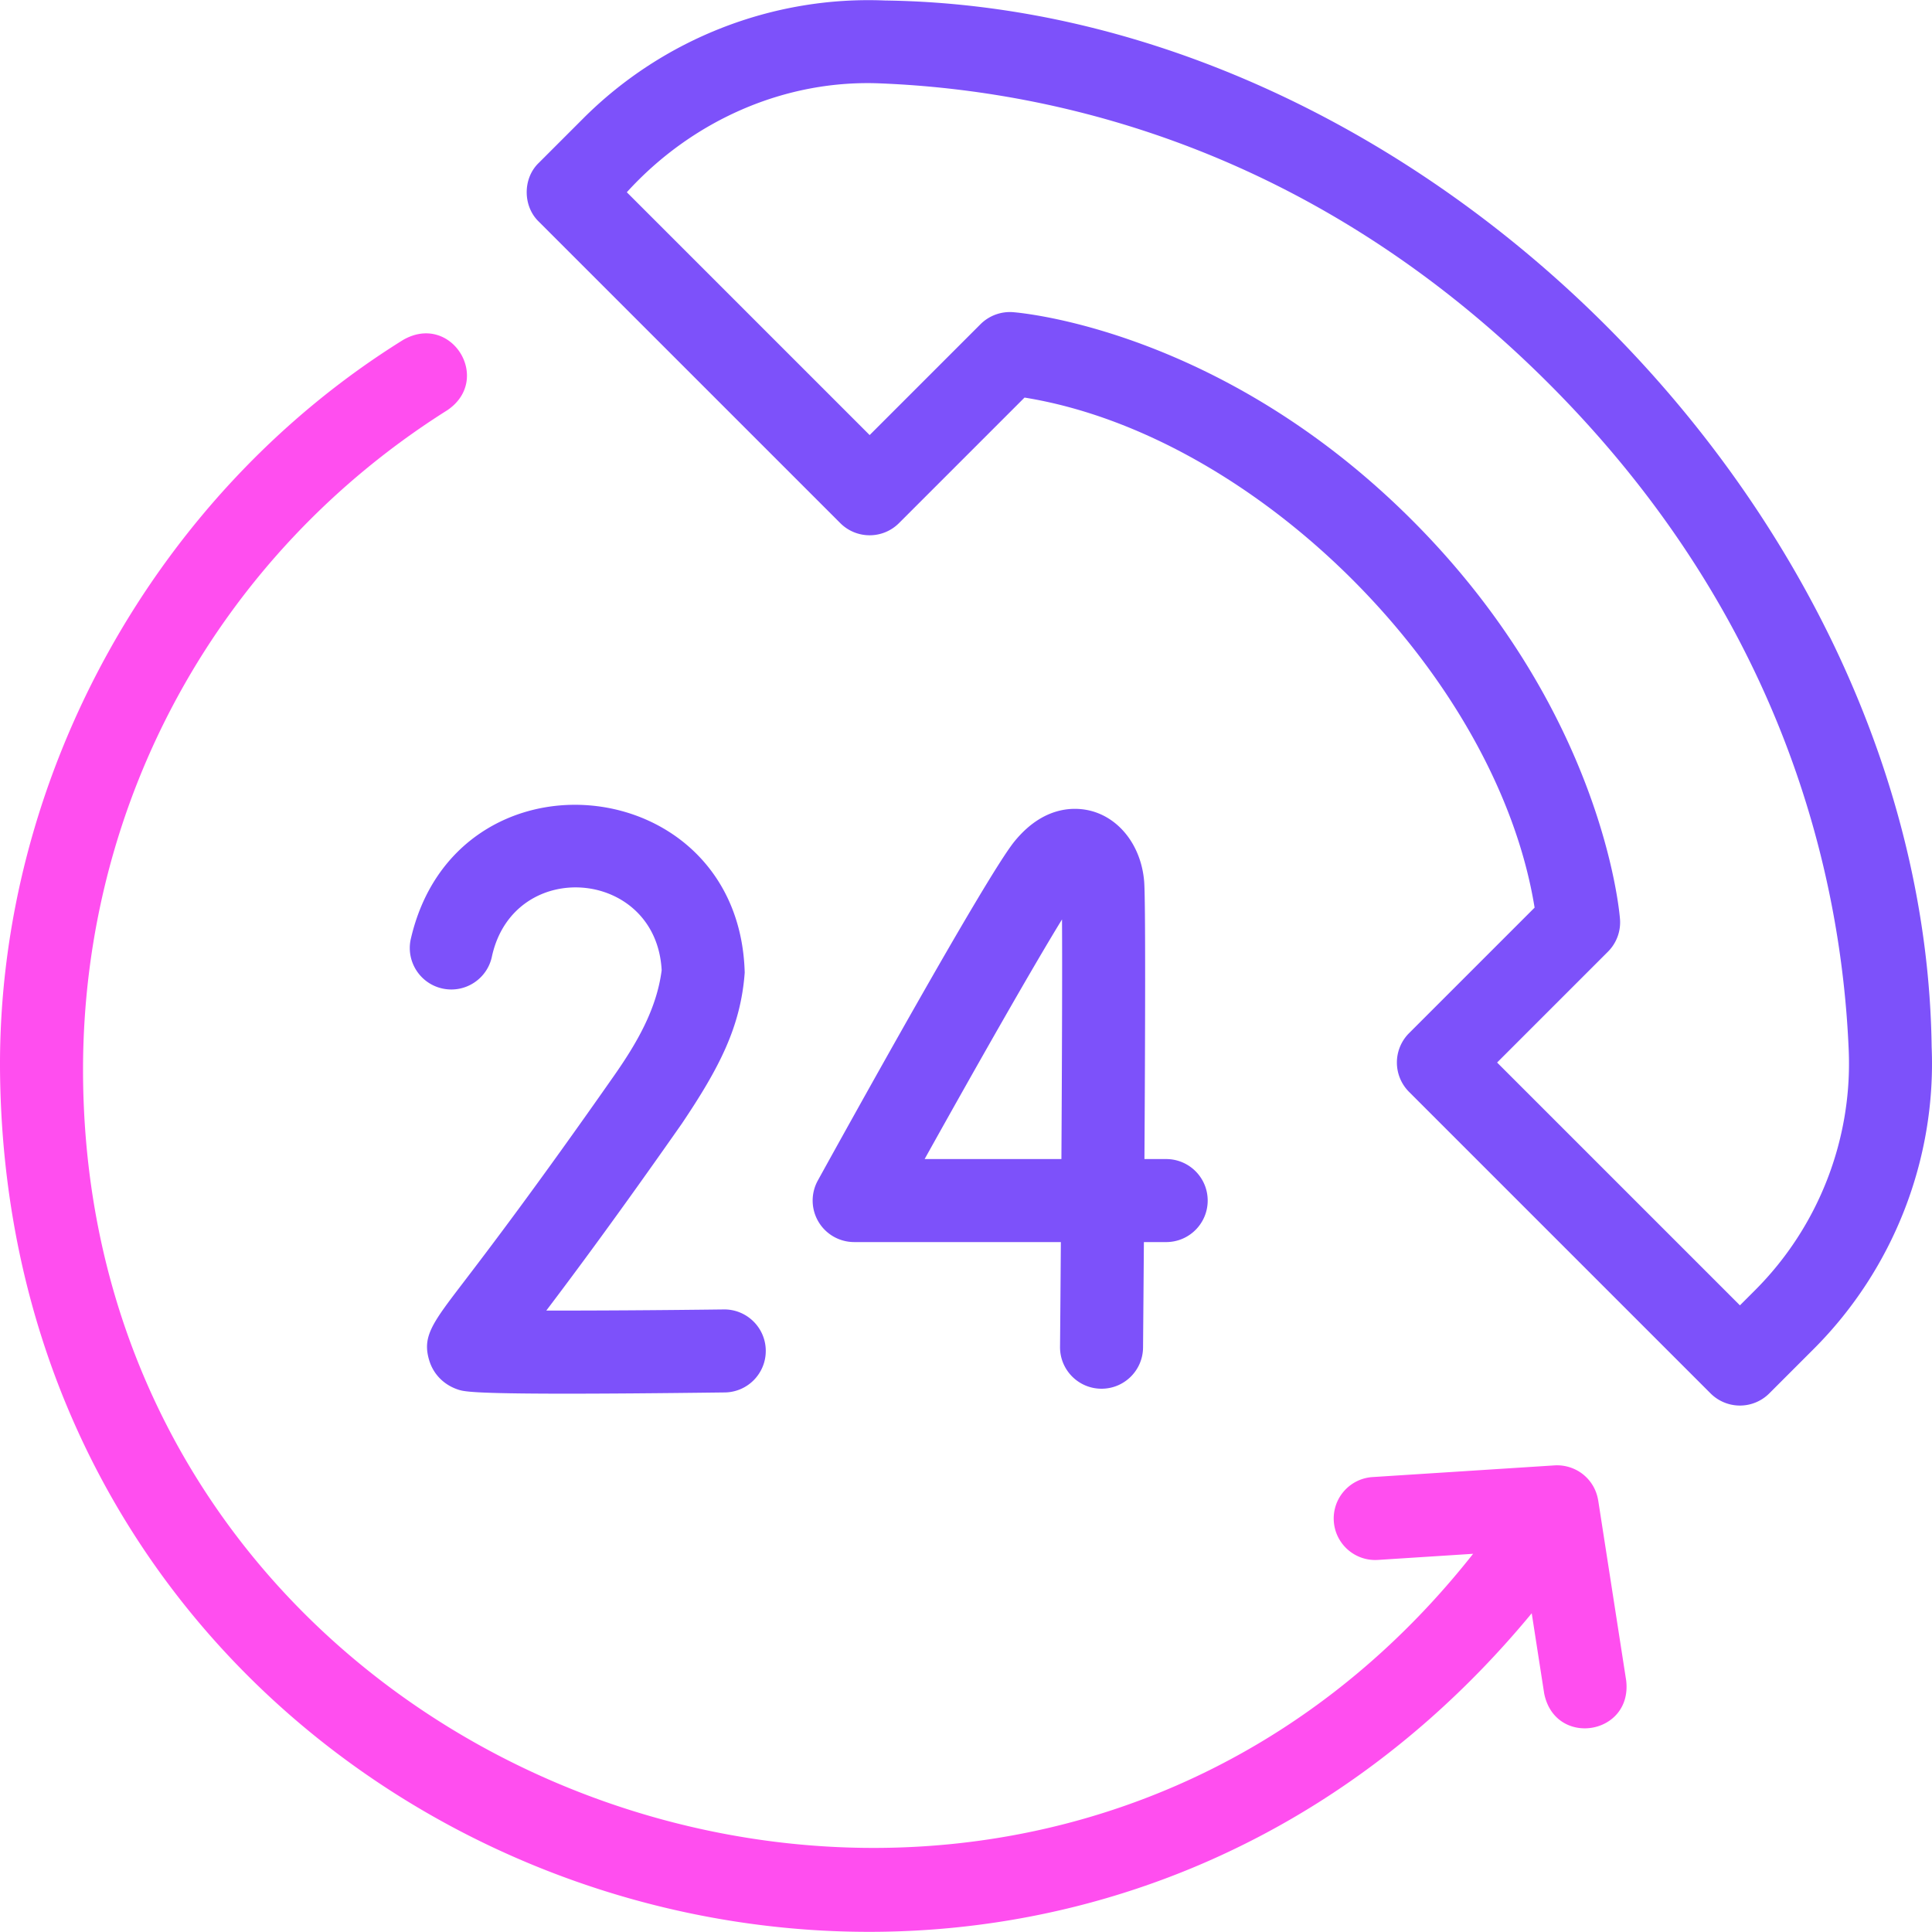
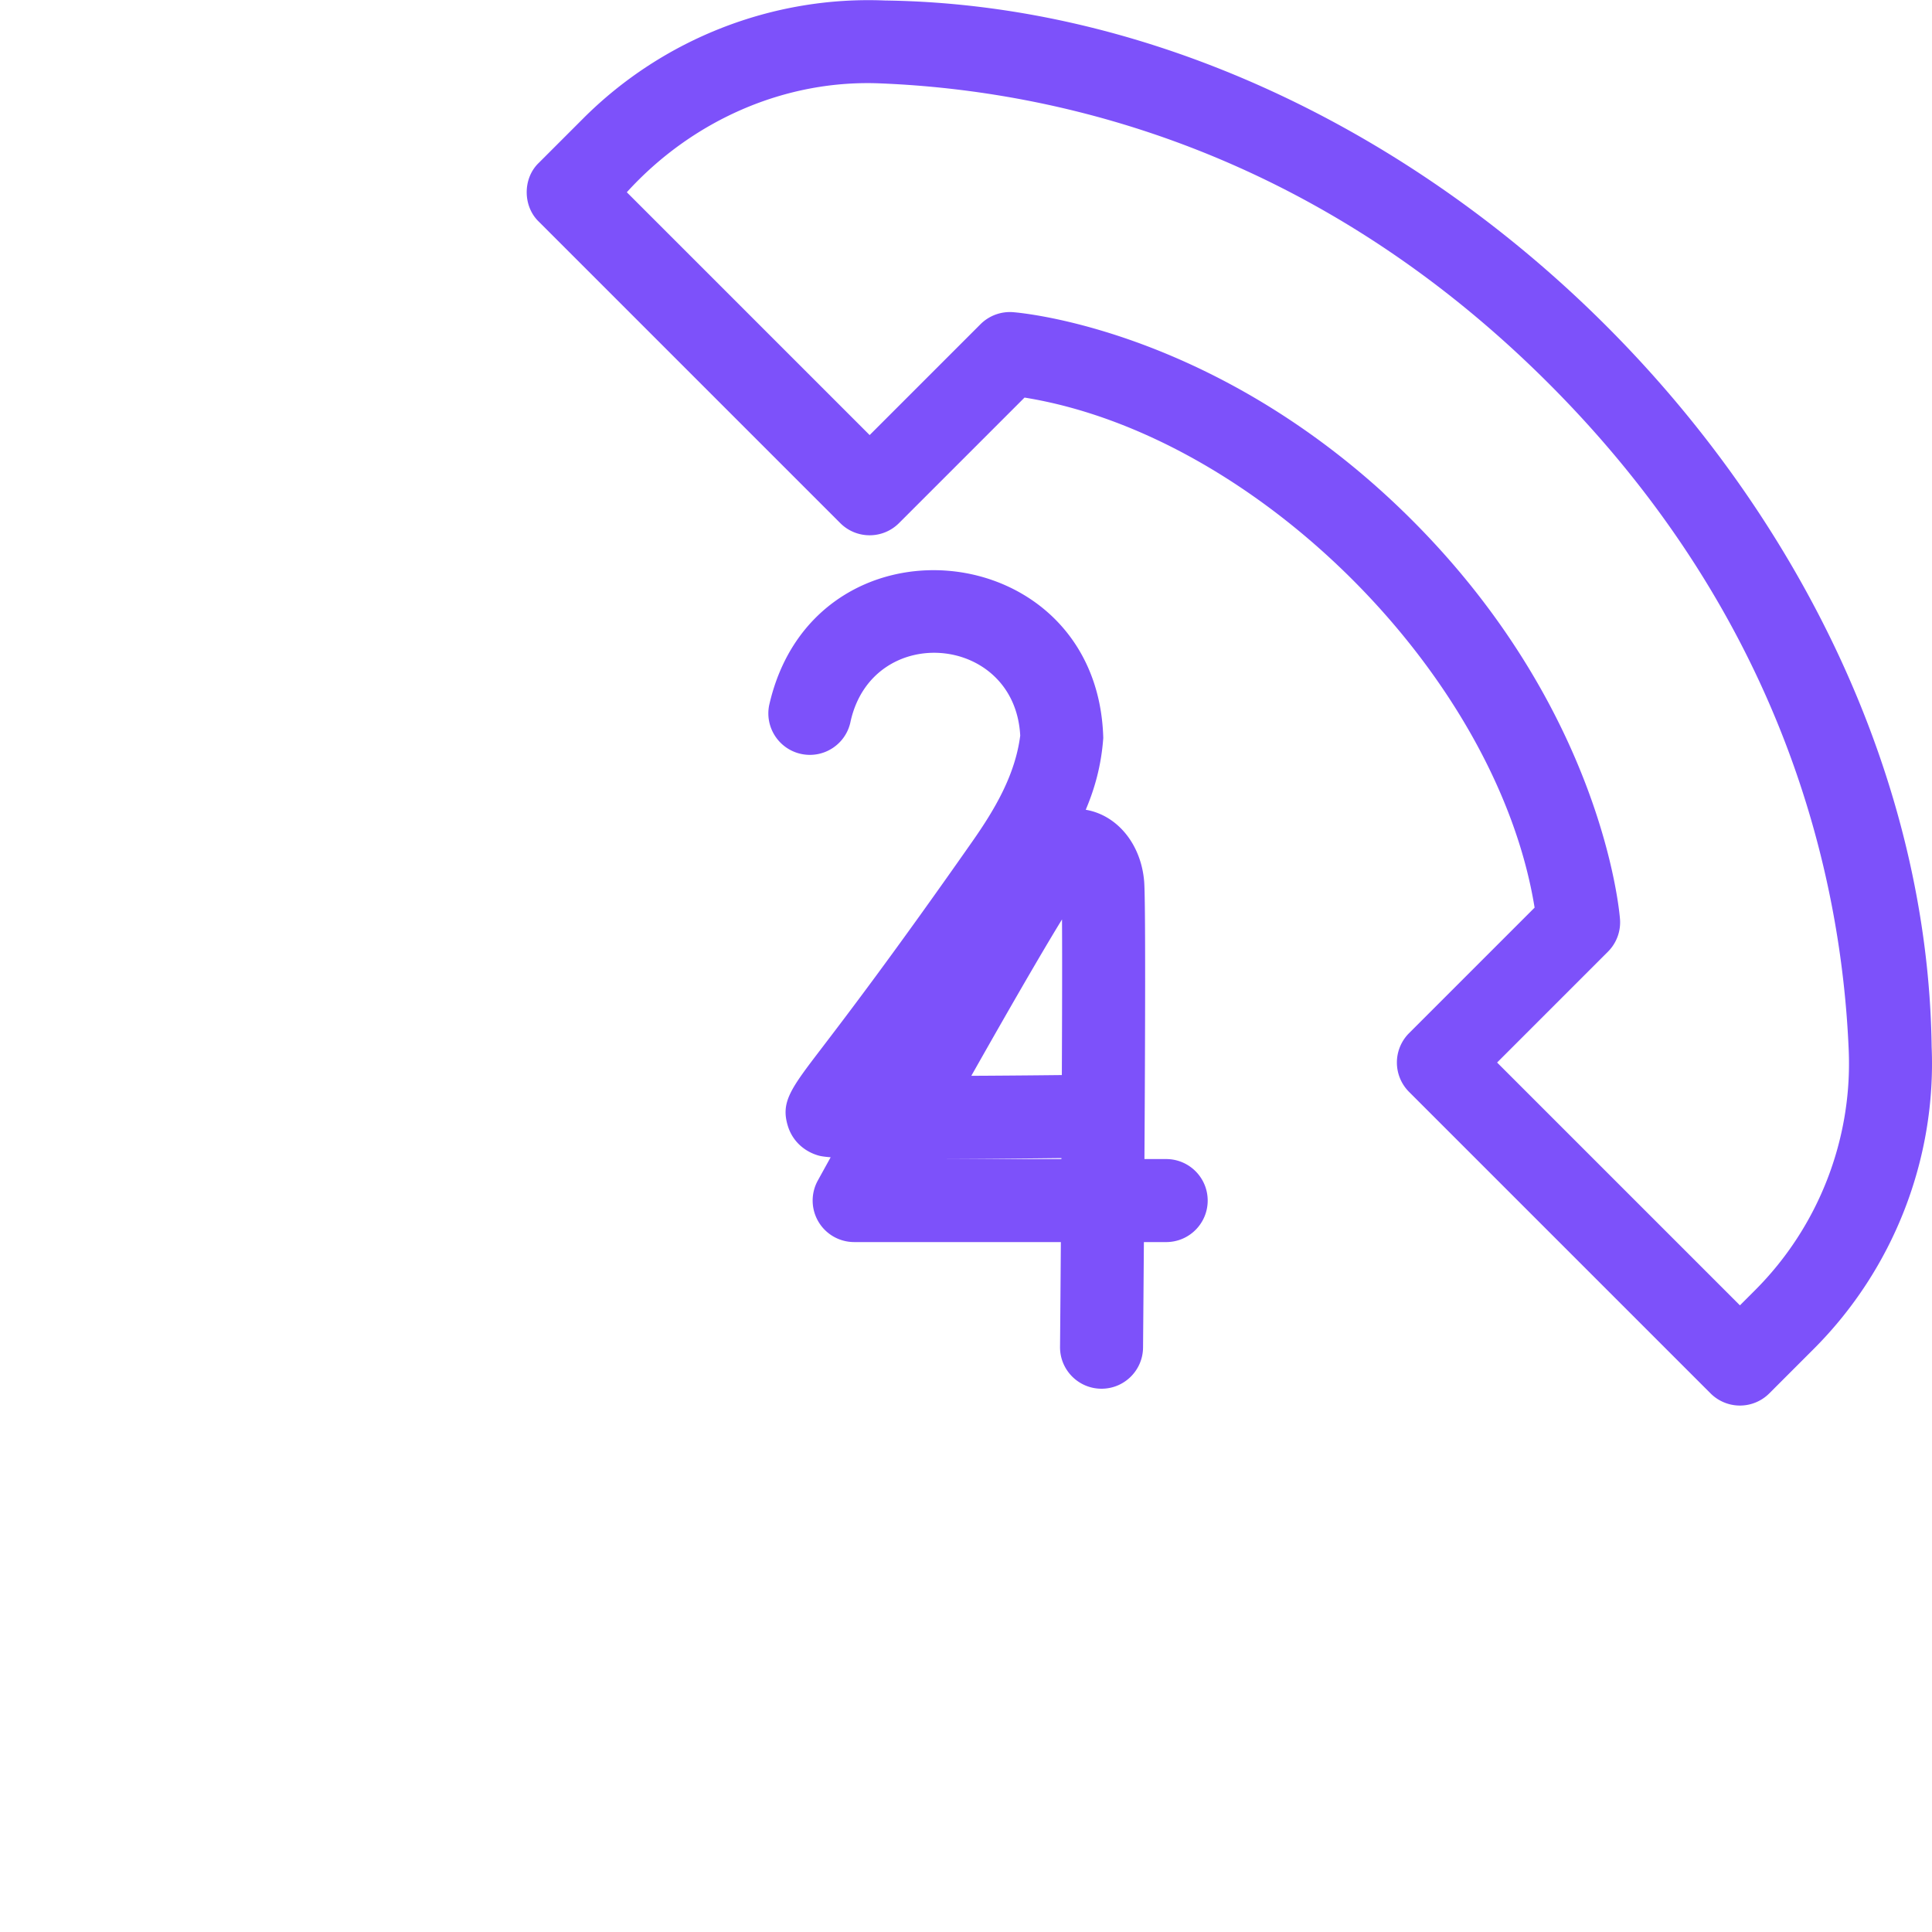
<svg xmlns="http://www.w3.org/2000/svg" width="512" height="512" x="0" y="0" viewBox="0 0 512.001 512.001" style="enable-background:new 0 0 512 512" xml:space="preserve" class="">
  <g>
-     <path d="M291.922 368.026c-6.109.005-11.057-4.987-11.001-11.095.073-8.446.148-17.925.218-27.769h-54.777a11 11 0 0 1-9.631-16.313c7.391-13.397 44.638-80.69 52.111-89.859 8.457-10.374 17.493-8.978 20.985-7.898 7.387 2.288 12.642 9.538 13.386 18.469.398 4.78.276 41.057.077 73.603h5.762c6.075 0 11 4.925 11 11s-4.925 11-11 11h-5.91a20345.83 20345.83 0 0 1-.222 27.958c-.053 6.041-4.968 10.903-10.998 10.904zm-46.885-60.863h36.247c.154-25.825.246-50.811.16-63.506-7.448 12.115-21.983 37.613-36.407 63.506zM150.015 369.338c-25.368 0-27.204-.613-28.658-1.098-3.705-1.235-6.47-4.027-7.587-7.66-1.951-6.343.767-9.902 8.836-20.467 6.704-8.777 19.183-25.117 40.089-54.988 5.93-8.472 11.325-17.606 12.653-28.004-1.42-26.944-39.059-30.11-44.954-3.778-1.171 5.961-6.948 9.843-12.914 8.674-5.961-1.171-9.844-6.953-8.674-12.914 11.828-52.557 87.104-45.262 88.55 8.651-1.056 14.416-6.812 25.359-16.638 39.988-17.024 24.322-28.545 39.806-35.941 49.568 12.826.027 30.498-.088 47.022-.297 6.059-.082 11.066 4.784 11.137 10.861.076 6.074-4.786 11.061-10.861 11.137-18.56.233-32.118.327-42.06.327zm-23.298-22.351c.001 0 .001 0 0 0zM461.098 372.488a11 11 0 0 1-7.778-3.222l-79.907-79.906a11 11 0 0 1 0-15.556l33.274-33.274c-10.003-61.673-73.859-125.259-135.172-135.169l-33.273 33.272c-4.296 4.295-11.261 4.295-15.557 0l-79.907-79.906c-4.251-4.091-4.268-11.464 0-15.557l11.796-11.796C175.667 10.282 204.831-1.12 234.587.134c141.76 1.891 275.457 135.692 277.322 277.326 1.242 29.754-10.147 58.919-31.238 80.011l-11.795 11.796a11.002 11.002 0 0 1-7.778 3.221zm-64.35-90.906 64.351 64.35 4.017-4.018c16.754-16.754 25.799-39.914 24.816-63.541-1.927-46.285-17.286-114.52-79.513-176.746-62.225-62.226-130.46-77.585-176.746-79.513-25.646-1.196-50.369 9.895-67.559 28.834l64.351 64.35 29.379-29.379a11.032 11.032 0 0 1 8.61-3.19c2.237.17 55.372 4.733 105.751 55.112s54.943 103.515 55.112 105.752a10.996 10.996 0 0 1-3.19 8.61z" fill="#7d51fa" opacity="1" data-original="#000000" class="" />
-     <path fill="#ff4eef" d="m430.959 445.383-7.417-47.751a21.527 21.527 0 0 0-.091-.455 10.93 10.93 0 0 0-3.329-5.941c-2.175-2.03-5.189-3.078-8.154-2.893l-48.224 3.097c-6.062.39-10.662 5.62-10.272 11.683.374 5.822 5.213 10.295 10.967 10.295.237 0 .476-.007.716-.022l25.236-1.621c-120.19 152.348-368.287 66.35-368.385-128.248-.001-71.387 36.105-136.751 96.582-174.847 11.984-8.182 1.029-25.911-11.726-18.615C41.143 130.91-.542 206.001.005 283.53c1.771 215.3 268.898 309.84 405.918 144.003l3.297 21.226c2.858 14.372 23.404 11.094 21.739-3.376z" opacity="1" data-original="#33cccc" class="" />
+     <path d="M291.922 368.026c-6.109.005-11.057-4.987-11.001-11.095.073-8.446.148-17.925.218-27.769h-54.777a11 11 0 0 1-9.631-16.313c7.391-13.397 44.638-80.69 52.111-89.859 8.457-10.374 17.493-8.978 20.985-7.898 7.387 2.288 12.642 9.538 13.386 18.469.398 4.78.276 41.057.077 73.603h5.762c6.075 0 11 4.925 11 11s-4.925 11-11 11h-5.91a20345.83 20345.83 0 0 1-.222 27.958c-.053 6.041-4.968 10.903-10.998 10.904zm-46.885-60.863h36.247c.154-25.825.246-50.811.16-63.506-7.448 12.115-21.983 37.613-36.407 63.506zc-25.368 0-27.204-.613-28.658-1.098-3.705-1.235-6.47-4.027-7.587-7.66-1.951-6.343.767-9.902 8.836-20.467 6.704-8.777 19.183-25.117 40.089-54.988 5.93-8.472 11.325-17.606 12.653-28.004-1.42-26.944-39.059-30.11-44.954-3.778-1.171 5.961-6.948 9.843-12.914 8.674-5.961-1.171-9.844-6.953-8.674-12.914 11.828-52.557 87.104-45.262 88.55 8.651-1.056 14.416-6.812 25.359-16.638 39.988-17.024 24.322-28.545 39.806-35.941 49.568 12.826.027 30.498-.088 47.022-.297 6.059-.082 11.066 4.784 11.137 10.861.076 6.074-4.786 11.061-10.861 11.137-18.56.233-32.118.327-42.06.327zm-23.298-22.351c.001 0 .001 0 0 0zM461.098 372.488a11 11 0 0 1-7.778-3.222l-79.907-79.906a11 11 0 0 1 0-15.556l33.274-33.274c-10.003-61.673-73.859-125.259-135.172-135.169l-33.273 33.272c-4.296 4.295-11.261 4.295-15.557 0l-79.907-79.906c-4.251-4.091-4.268-11.464 0-15.557l11.796-11.796C175.667 10.282 204.831-1.12 234.587.134c141.76 1.891 275.457 135.692 277.322 277.326 1.242 29.754-10.147 58.919-31.238 80.011l-11.795 11.796a11.002 11.002 0 0 1-7.778 3.221zm-64.35-90.906 64.351 64.35 4.017-4.018c16.754-16.754 25.799-39.914 24.816-63.541-1.927-46.285-17.286-114.52-79.513-176.746-62.225-62.226-130.46-77.585-176.746-79.513-25.646-1.196-50.369 9.895-67.559 28.834l64.351 64.35 29.379-29.379a11.032 11.032 0 0 1 8.61-3.19c2.237.17 55.372 4.733 105.751 55.112s54.943 103.515 55.112 105.752a10.996 10.996 0 0 1-3.19 8.61z" fill="#7d51fa" opacity="1" data-original="#000000" class="" />
  </g>
</svg>